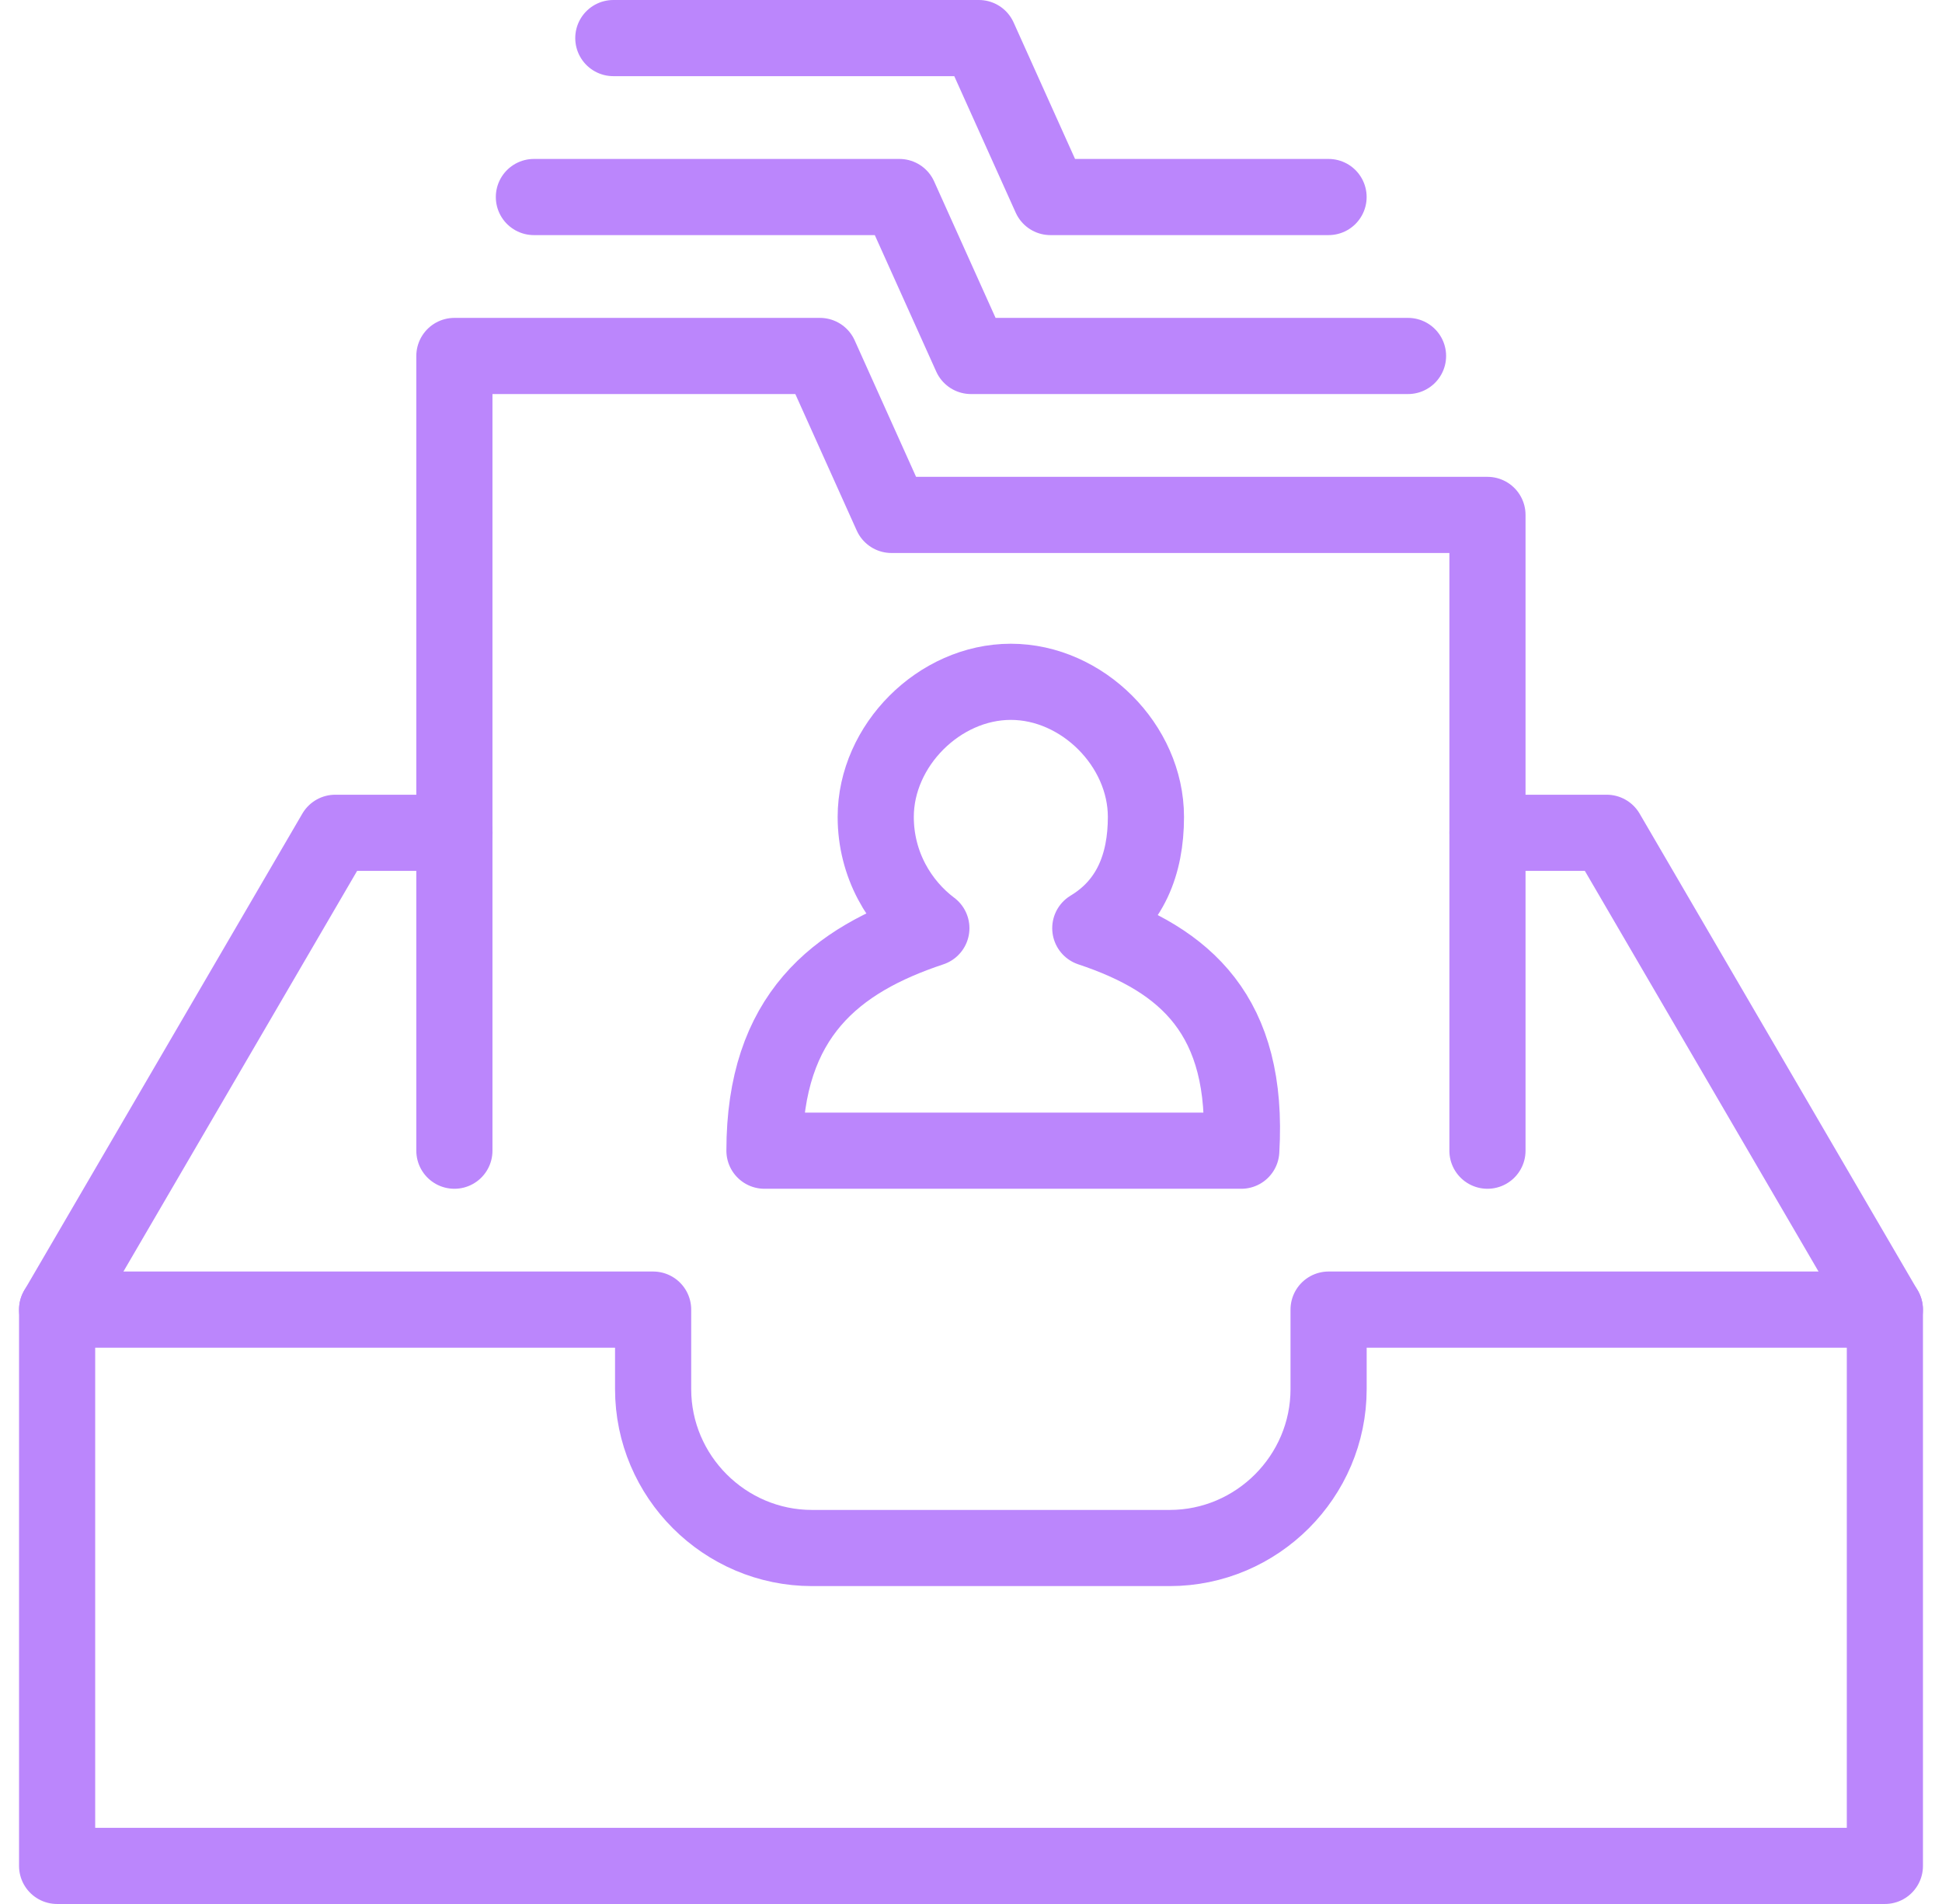
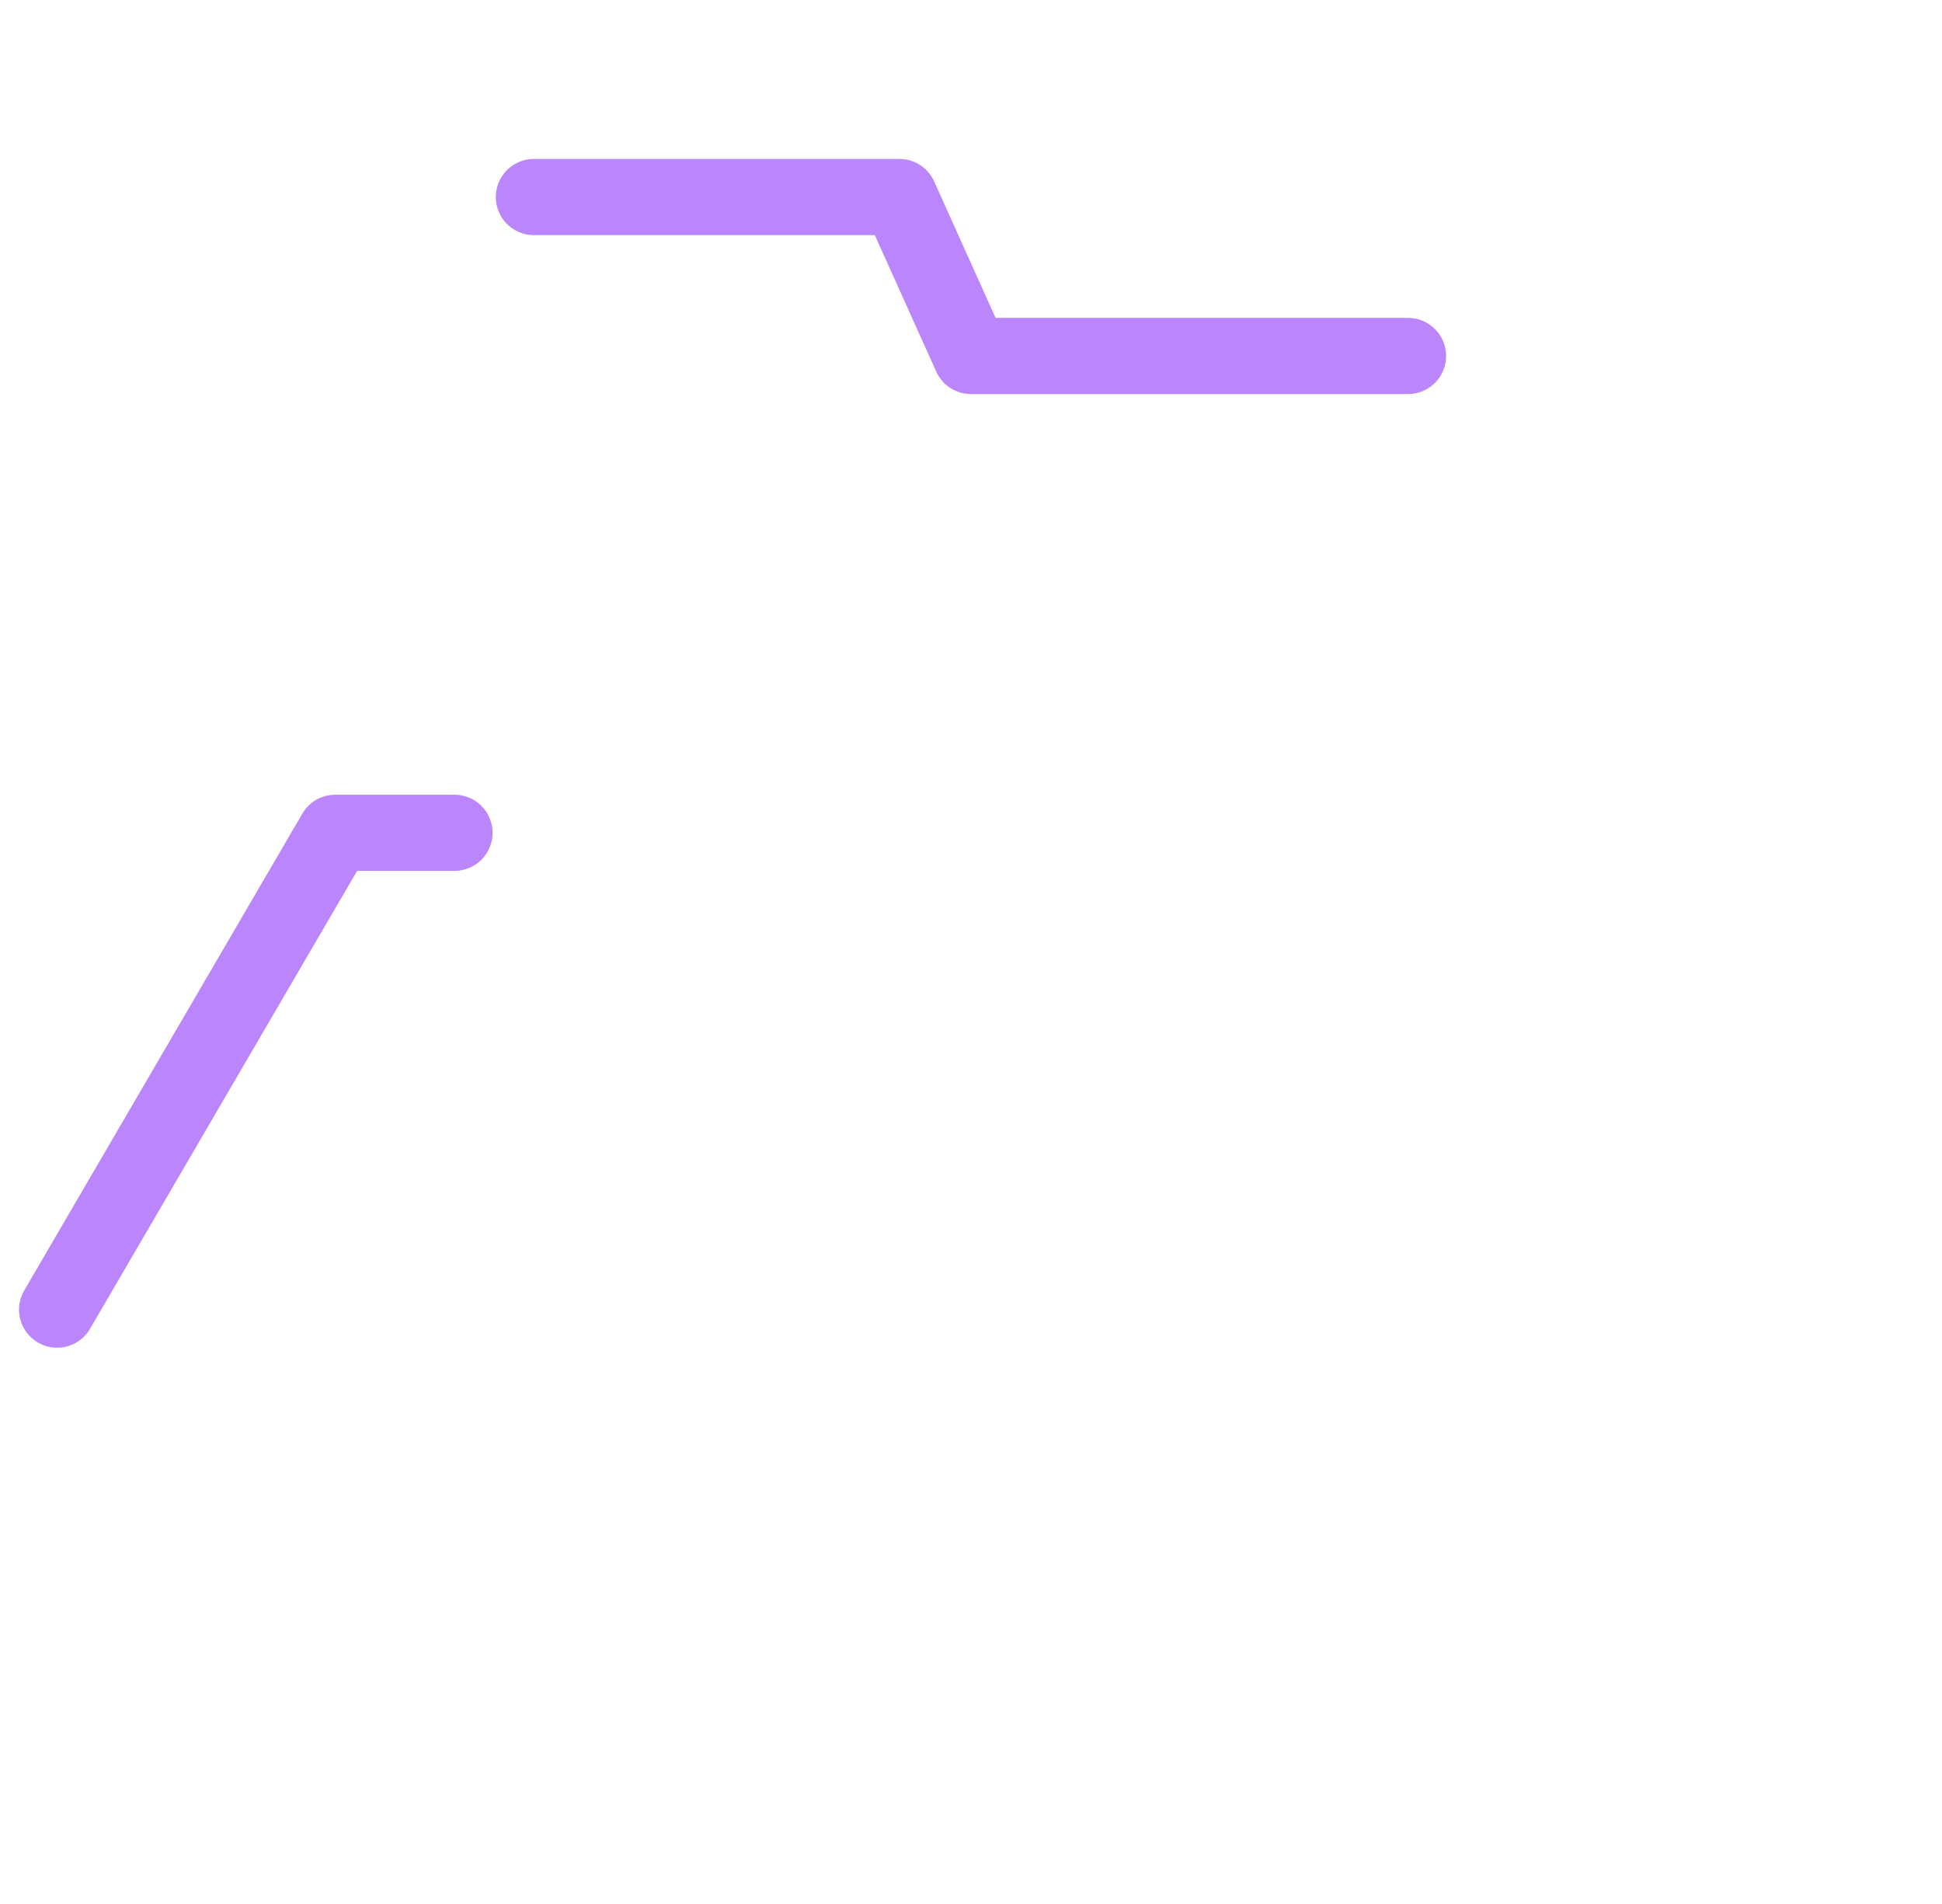
<svg xmlns="http://www.w3.org/2000/svg" width="51" height="50" viewBox="0 0 51 50" fill="none">
-   <path d="M39.063 30.218V13.522H23.411L21.533 9.348H11.933V30.218" stroke="#BB86FC" stroke-width="2" stroke-miterlimit="10" stroke-linecap="round" stroke-linejoin="round" />
  <path d="M36.977 9.348H25.499L23.62 5.174H14.021" stroke="#BB86FC" stroke-width="2" stroke-miterlimit="10" stroke-linecap="round" stroke-linejoin="round" />
-   <path d="M34.89 5.174H27.586L25.707 1H16.107" stroke="#BB86FC" stroke-width="2" stroke-miterlimit="10" stroke-linecap="round" stroke-linejoin="round" />
-   <path d="M49.5 49H1.5V34.391H17.152V36.478C17.152 38.774 19.03 40.652 21.326 40.652H30.717C33.013 40.652 34.891 38.774 34.891 36.478V34.391H49.5V49Z" stroke="#BB86FC" stroke-width="2" stroke-miterlimit="10" stroke-linecap="round" stroke-linejoin="round" />
  <path d="M1.5 34.392L8.804 21.87H11.935" stroke="#BB86FC" stroke-width="2" stroke-miterlimit="10" stroke-linecap="round" stroke-linejoin="round" />
-   <path d="M39.065 21.87H42.195L49.499 34.392" stroke="#BB86FC" stroke-width="2" stroke-miterlimit="10" stroke-linecap="round" stroke-linejoin="round" />
-   <path d="M28.633 24.375C29.676 23.748 30.094 22.705 30.094 21.453C30.094 19.575 28.424 17.905 26.546 17.905C24.668 17.905 22.998 19.575 22.998 21.453C22.998 22.705 23.624 23.748 24.459 24.375C21.954 25.209 20.076 26.67 20.076 30.218H32.598C32.807 26.67 31.137 25.209 28.633 24.375Z" stroke="#BB86FC" stroke-width="2" stroke-miterlimit="10" stroke-linecap="round" stroke-linejoin="round" />
</svg>